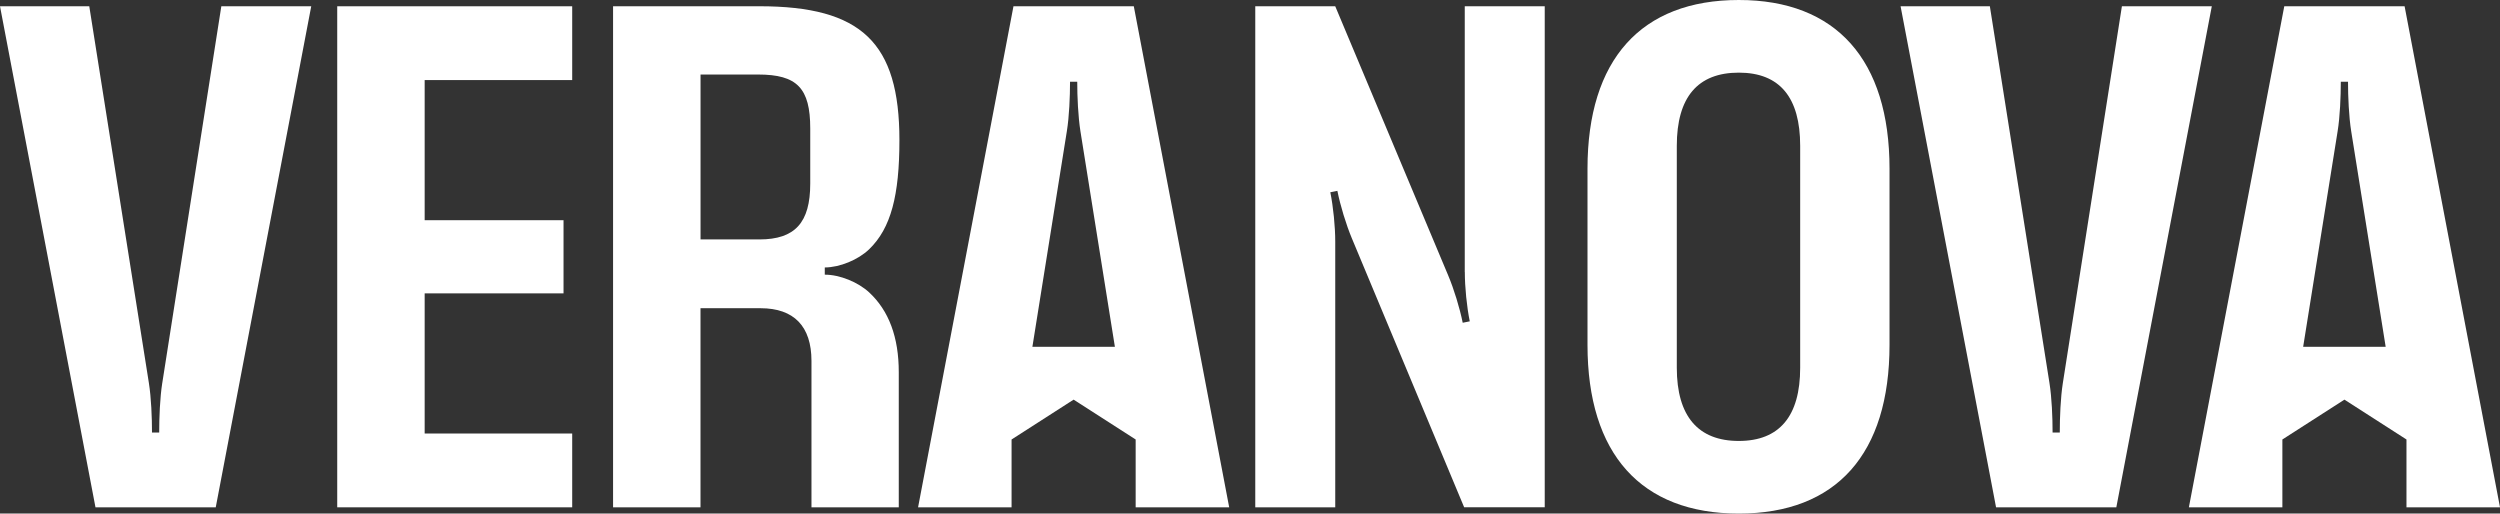
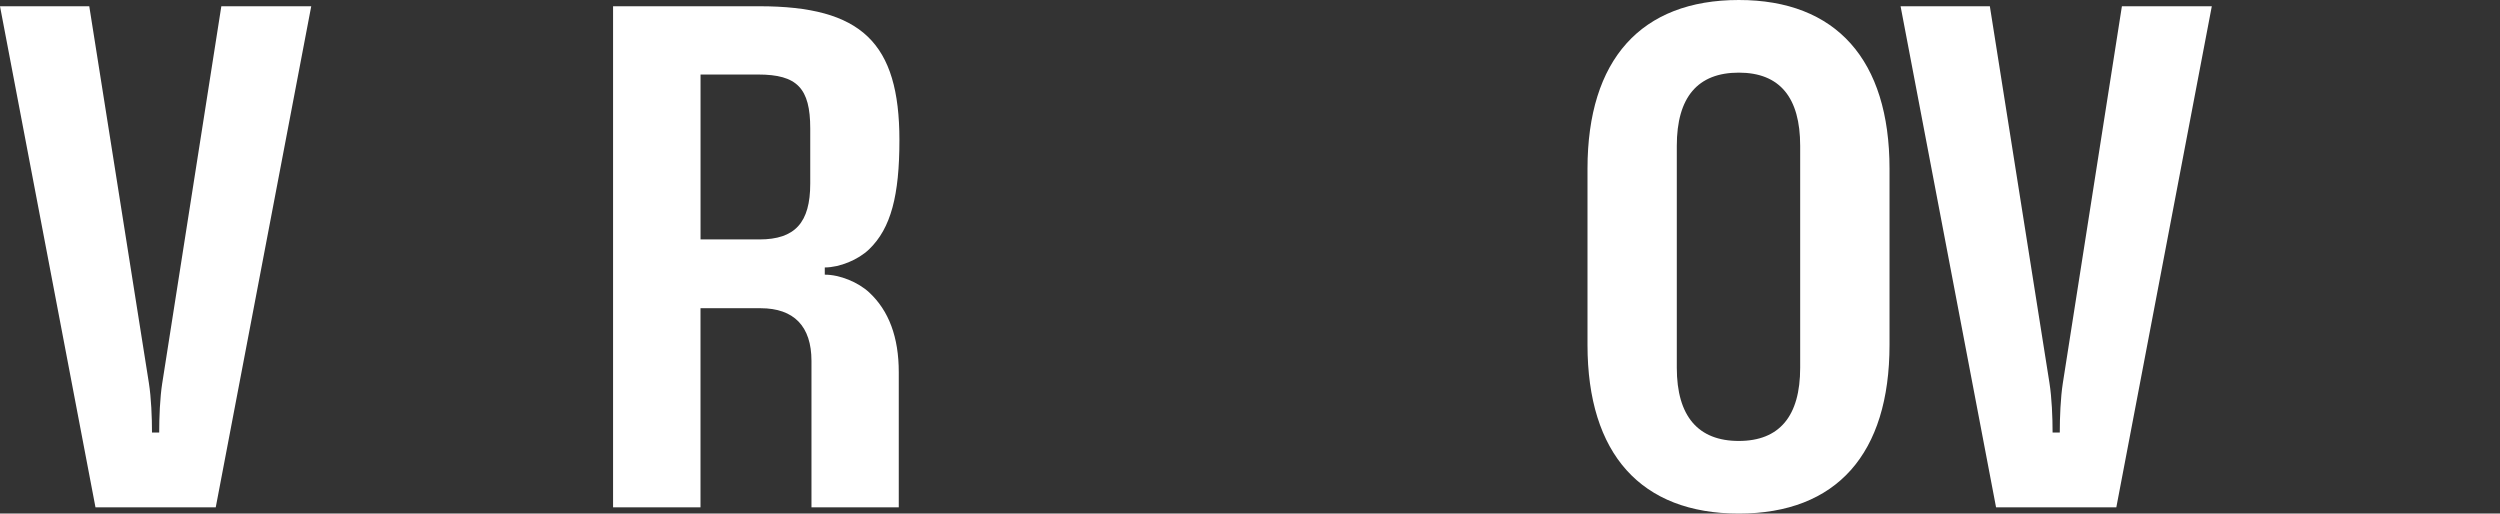
<svg xmlns="http://www.w3.org/2000/svg" width="258" height="53" viewBox="0 0 258 53" fill="none">
  <rect x="0" y="0" width="258" height="53" fill="#333333" stroke="none" />
  <g clip-path="url(#clip0_21_73)">
    <path d="M16.746 39.52C16.506 41.052 16.429 43.089 16.429 44.64H15.686C15.686 43.089 15.607 41.054 15.364 39.52L9.213 0.648H0L9.853 52.355H22.265L32.119 0.648H22.841L16.748 39.52H16.746Z" fill="white" />
    <path d="M212.887 39.52C212.646 41.052 212.57 43.089 212.57 44.64H211.827C211.827 43.089 211.747 41.054 211.504 39.52L205.353 0.648H196.14L205.993 52.355H218.405L228.258 0.648H218.98L212.887 39.52Z" fill="white" />
    <path d="M83.617 18.949C83.617 22.983 82.044 24.709 78.367 24.709H72.296V7.691H78.237C82.259 7.691 83.617 9.095 83.617 13.255V18.951V18.949ZM89.704 30.181C88.566 29.125 86.67 28.341 85.117 28.346V27.602C86.667 27.597 88.566 26.809 89.685 25.735C91.953 23.56 92.82 20.146 92.82 14.465C92.82 4.387 88.908 0.645 78.364 0.645H63.269V52.354H72.292V31.808H78.494C81.935 31.808 83.744 33.679 83.744 37.241V52.354H92.753V38.405C92.753 34.808 91.736 32.067 89.699 30.177H89.704V30.181Z" fill="white" />
-     <path d="M106.544 35.784L110.098 13.551C110.346 12.019 110.425 9.986 110.428 8.433H111.171C111.171 9.985 111.26 12.02 111.502 13.554L115.056 35.787H106.542V35.784H106.544ZM126.853 52.356L117.008 0.648H104.59L94.745 52.356H104.394V45.355L110.797 41.242L117.2 45.355V52.356H126.852H126.853Z" fill="white" />
    <path d="M185.778 37.957C185.778 42.953 183.634 45.506 179.444 45.506C175.254 45.506 173.046 42.963 173.046 37.957V15.045C173.046 10.038 175.2 7.496 179.444 7.496C183.689 7.496 185.778 10.081 185.778 15.045V37.957ZM179.447 0C169.354 0 163.83 6.157 163.83 17.41V35.59C163.83 46.841 169.354 53 179.447 53C189.54 53 194.999 46.829 194.999 35.59V17.41C194.999 6.171 189.489 0 179.447 0Z" fill="white" />
-     <path d="M151.17 28.075C151.17 29.627 151.371 31.64 151.679 33.161L150.952 33.308C150.645 31.786 150.054 29.853 149.453 28.423L137.797 0.648H129.544V52.355H137.797V24.928C137.797 23.376 137.596 21.363 137.288 19.841L138.017 19.695C138.322 21.217 138.909 23.15 139.507 24.583L151.101 52.353H159.416V0.648H151.163V28.075H151.169H151.17Z" fill="white" />
-     <path d="M237.687 35.784L241.242 13.551C241.49 12.019 241.569 9.986 241.572 8.433H242.315C242.315 9.985 242.402 12.02 242.645 13.554L246.201 35.787H237.687V35.784ZM258 52.356L248.155 0.648H235.737L225.892 52.356H235.541V45.355L241.945 41.242L248.348 45.355V52.356H258Z" fill="white" />
-     <path d="M34.802 0.648V52.355H59.051V44.739H43.825V30.276H58.156V22.725H43.825V8.263H59.051V0.648H34.802Z" fill="white" />
  </g>
  <defs>
    <clipPath id="clip0_21_73">
      <rect width="258" height="53" fill="white" />
    </clipPath>
  </defs>
</svg>